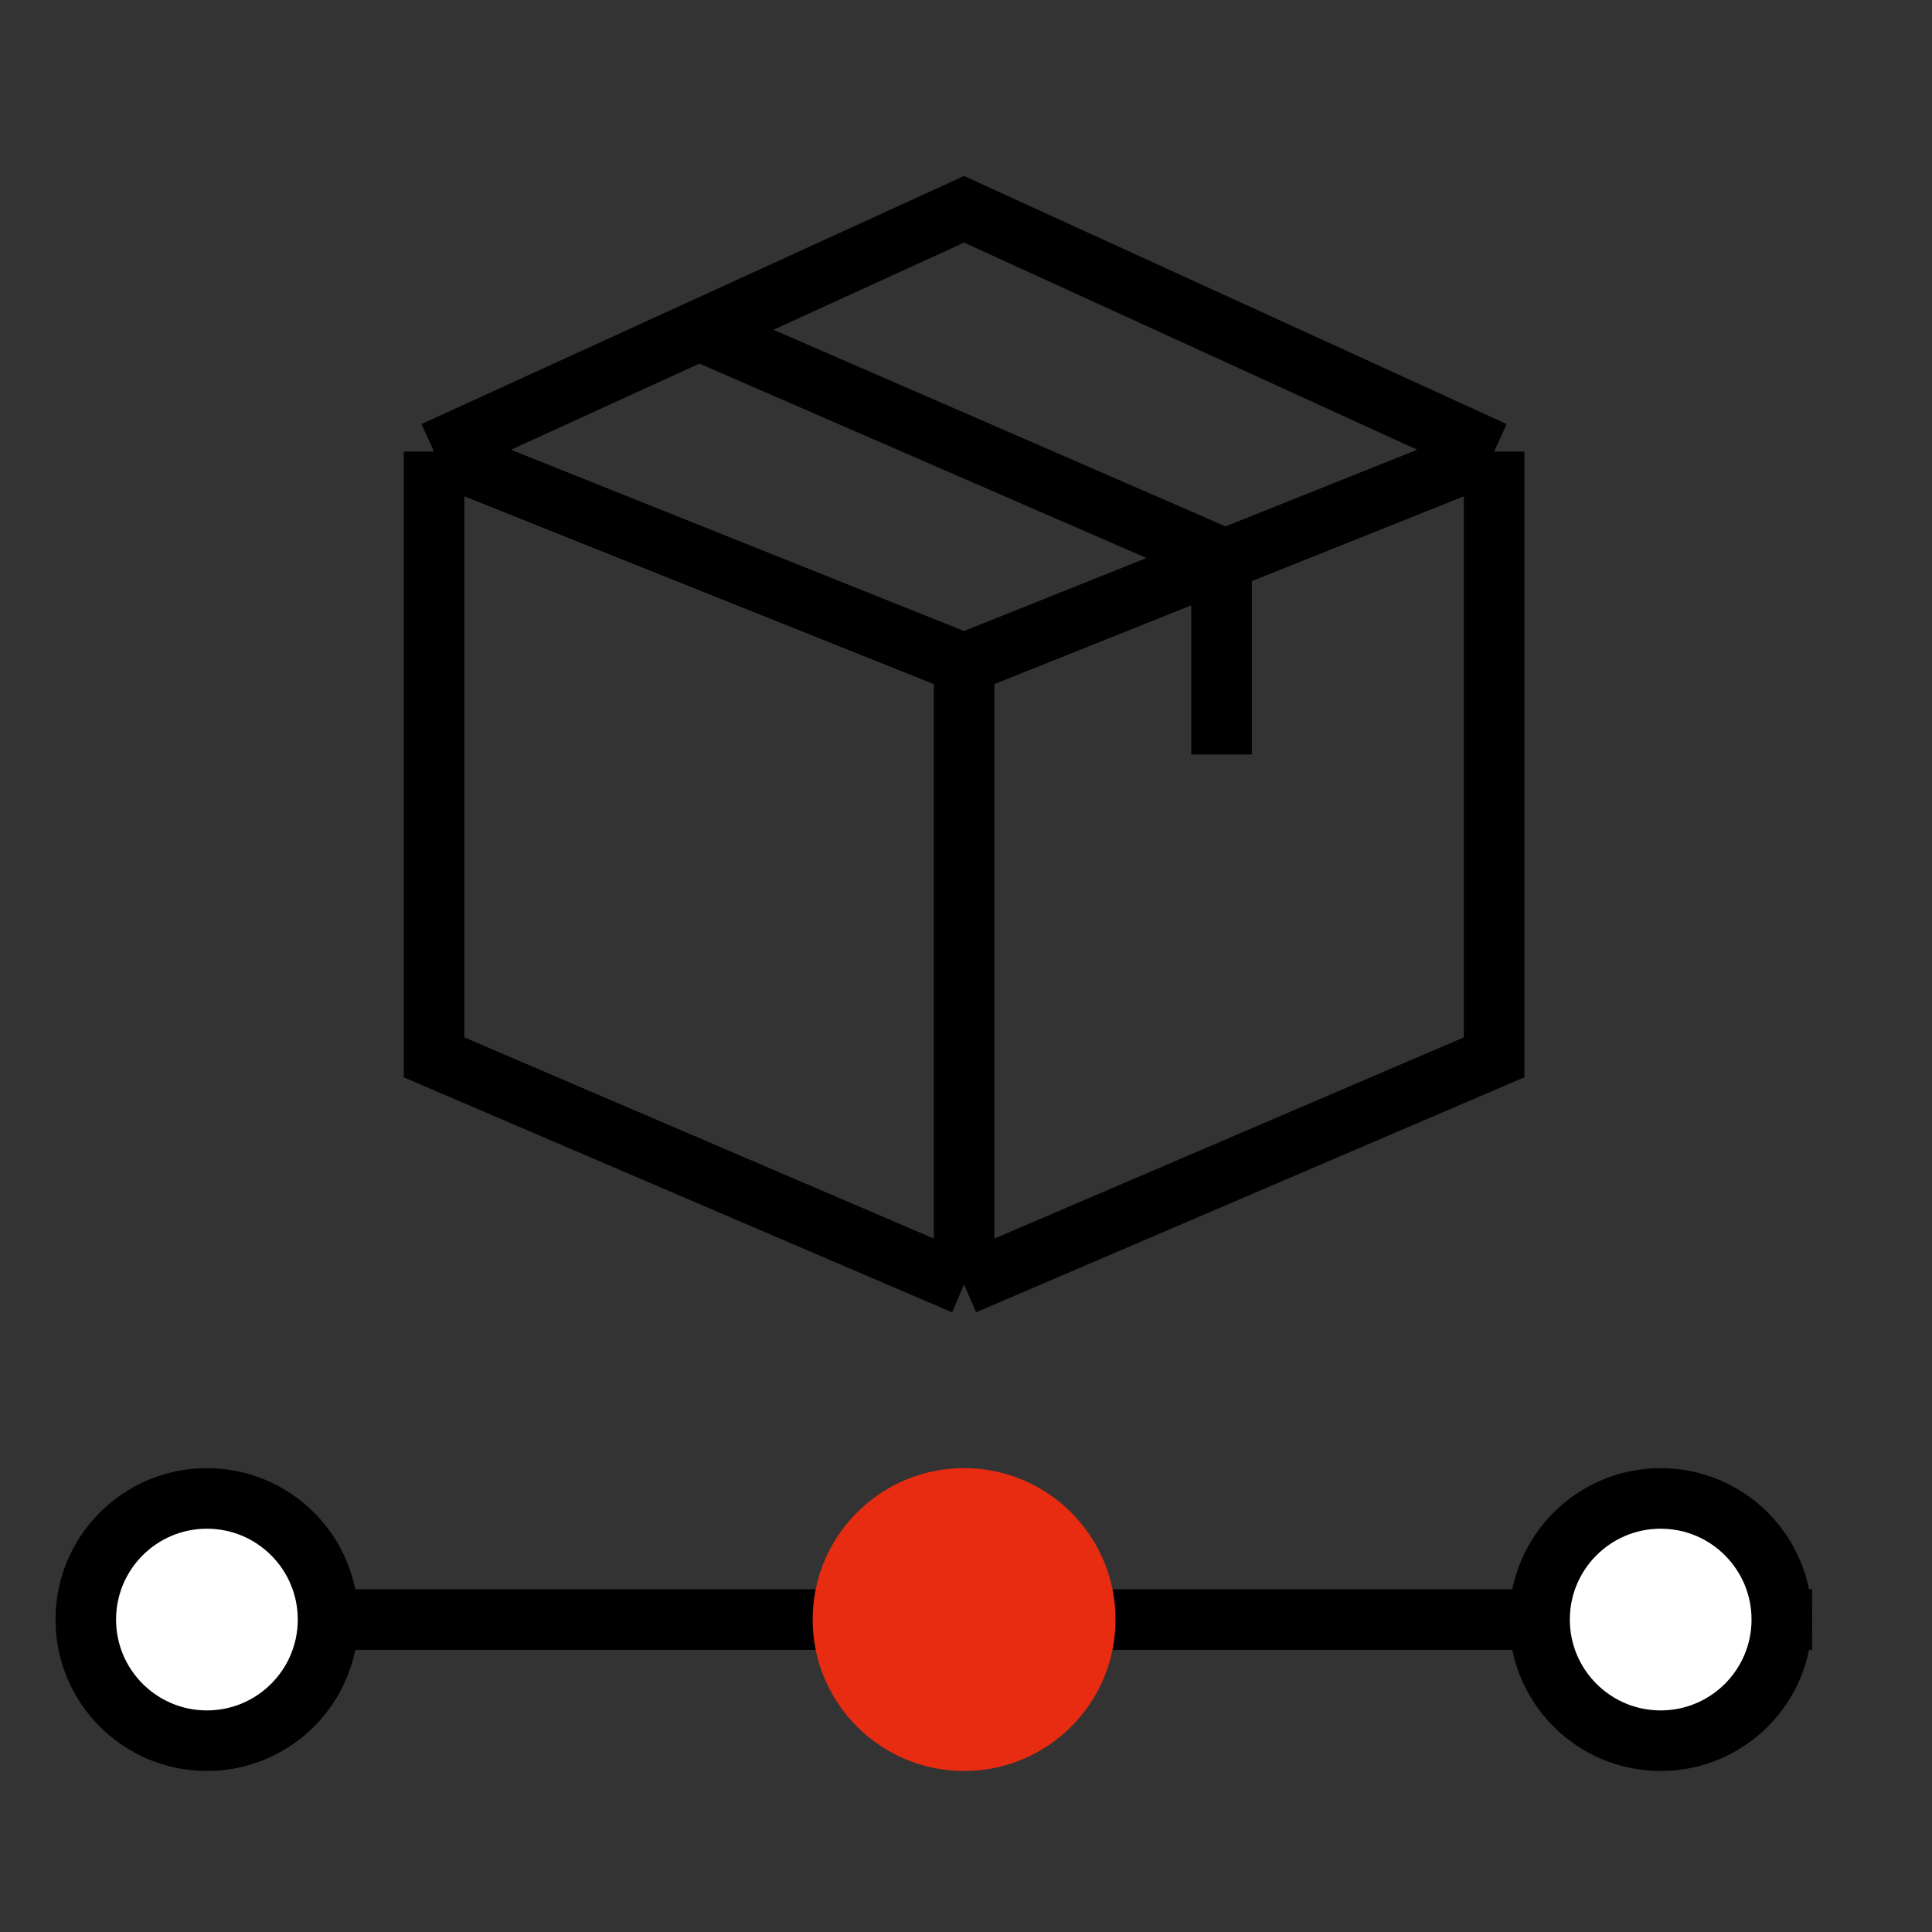
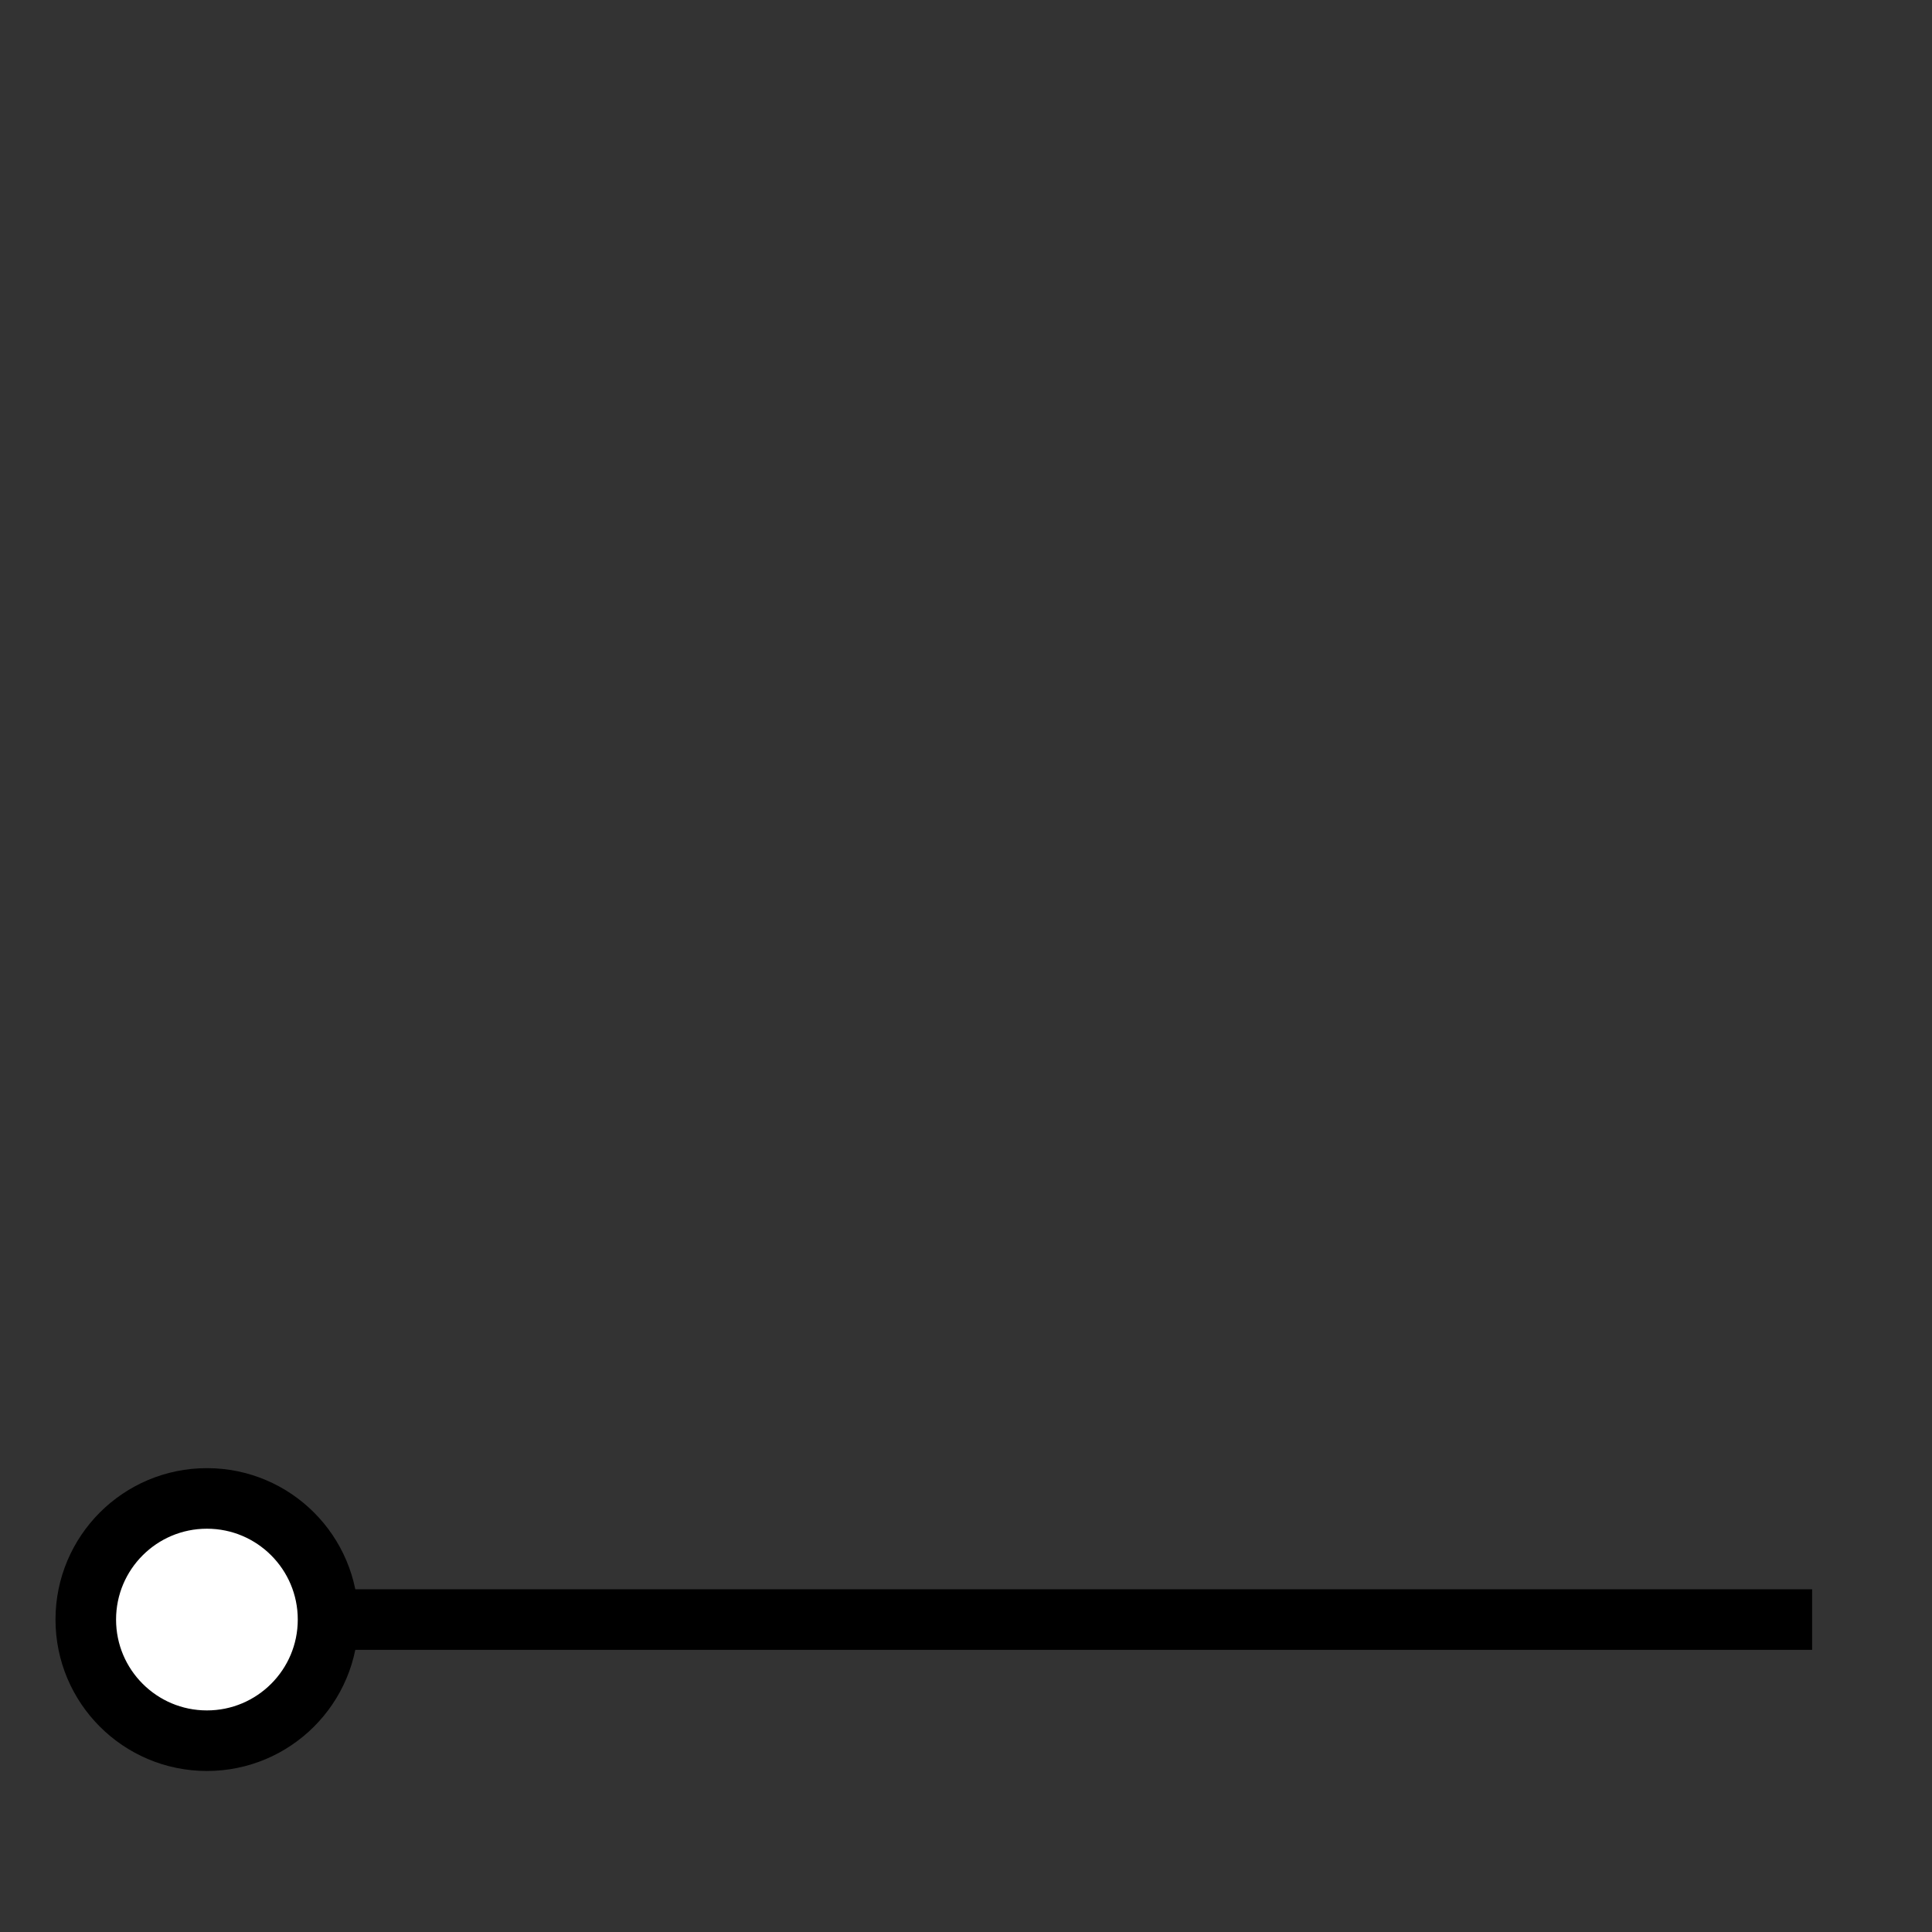
<svg xmlns="http://www.w3.org/2000/svg" width="60" height="60" viewBox="0 0 60 60" fill="none">
  <rect x="0" y="0" width="60" height="60" fill="#333333" stroke="none" />
-   <path d="M13.48 14.025V32.837L29.941 39.891M13.48 14.025L21.711 10.262M13.48 14.025L29.941 20.609M29.941 39.891L46.401 32.837V14.025M29.941 39.891V20.609M46.401 14.025L29.941 6.5L21.711 10.262M46.401 14.025L29.941 20.609M21.711 10.262L37.936 17.317V23.431" stroke="black" stroke-width="1.881" />
  <path d="M3.604 50.297H56.277" stroke="black" stroke-width="1.881" />
  <circle cx="6.426" cy="50.297" r="3.762" fill="white" stroke="black" stroke-width="1.881" />
-   <circle cx="29.941" cy="50.297" r="4.703" fill="#E72C12" />
-   <circle cx="51.574" cy="50.297" r="3.762" fill="white" stroke="black" stroke-width="1.881" />
</svg>